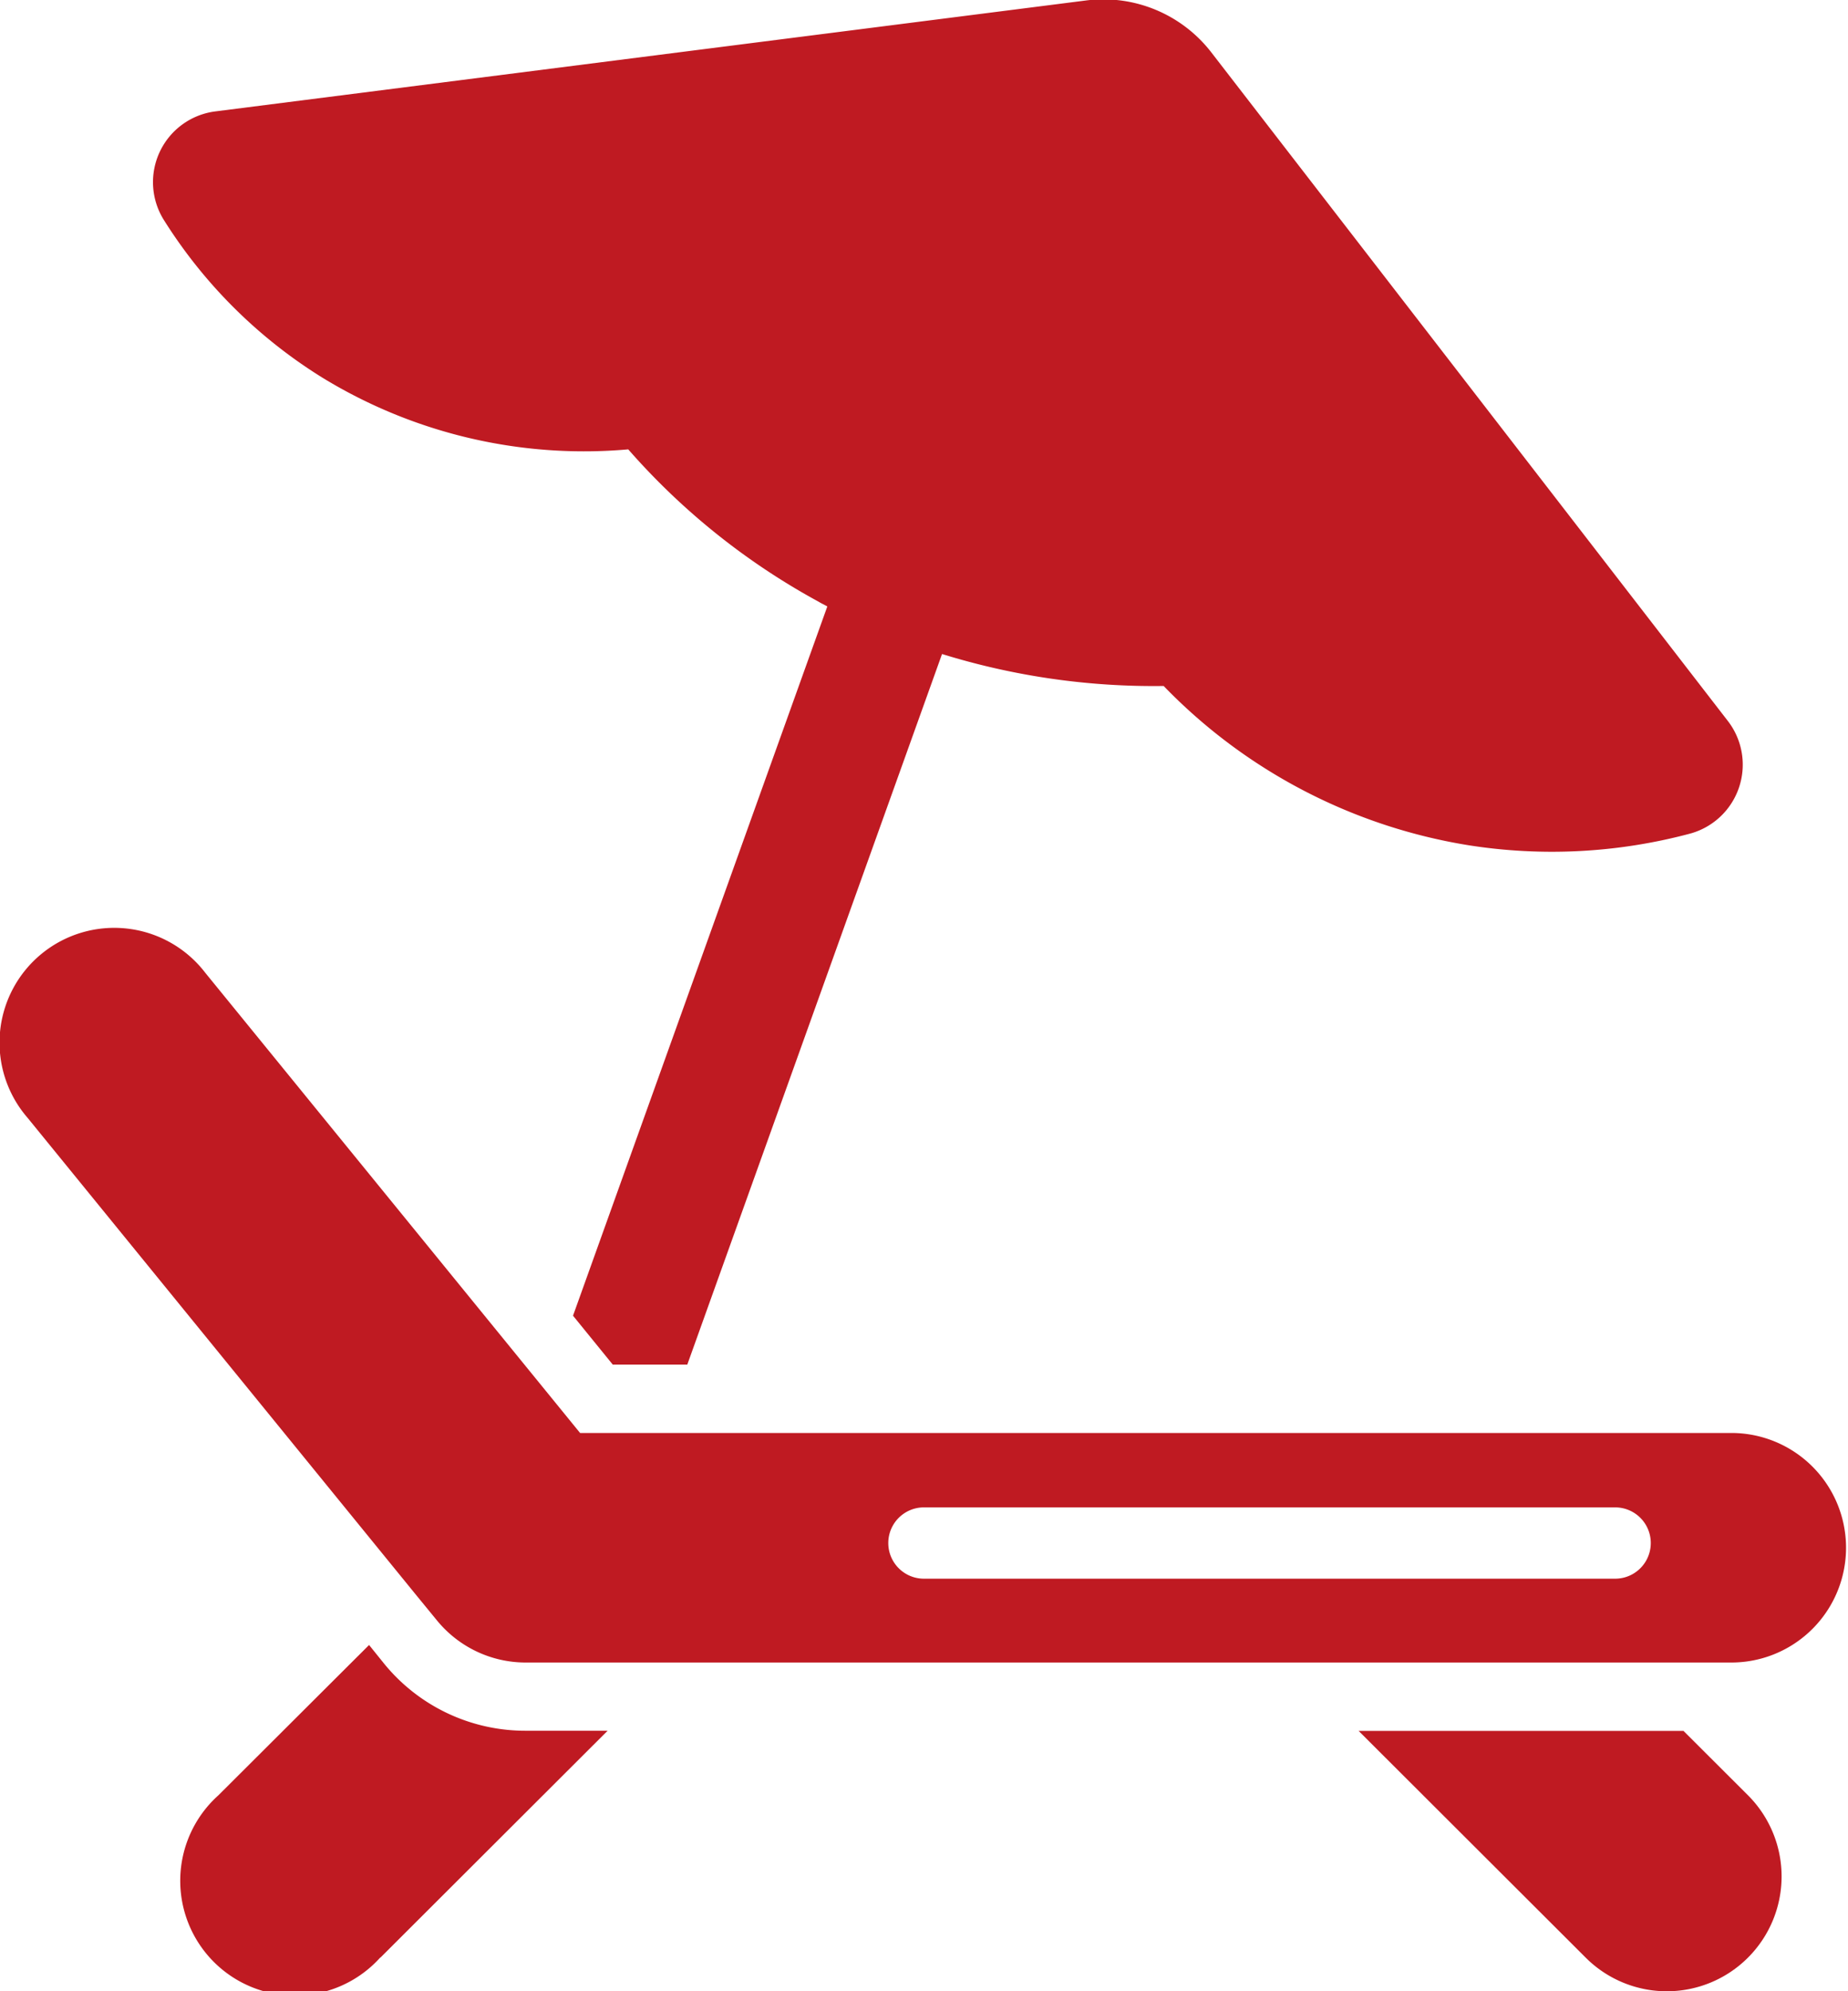
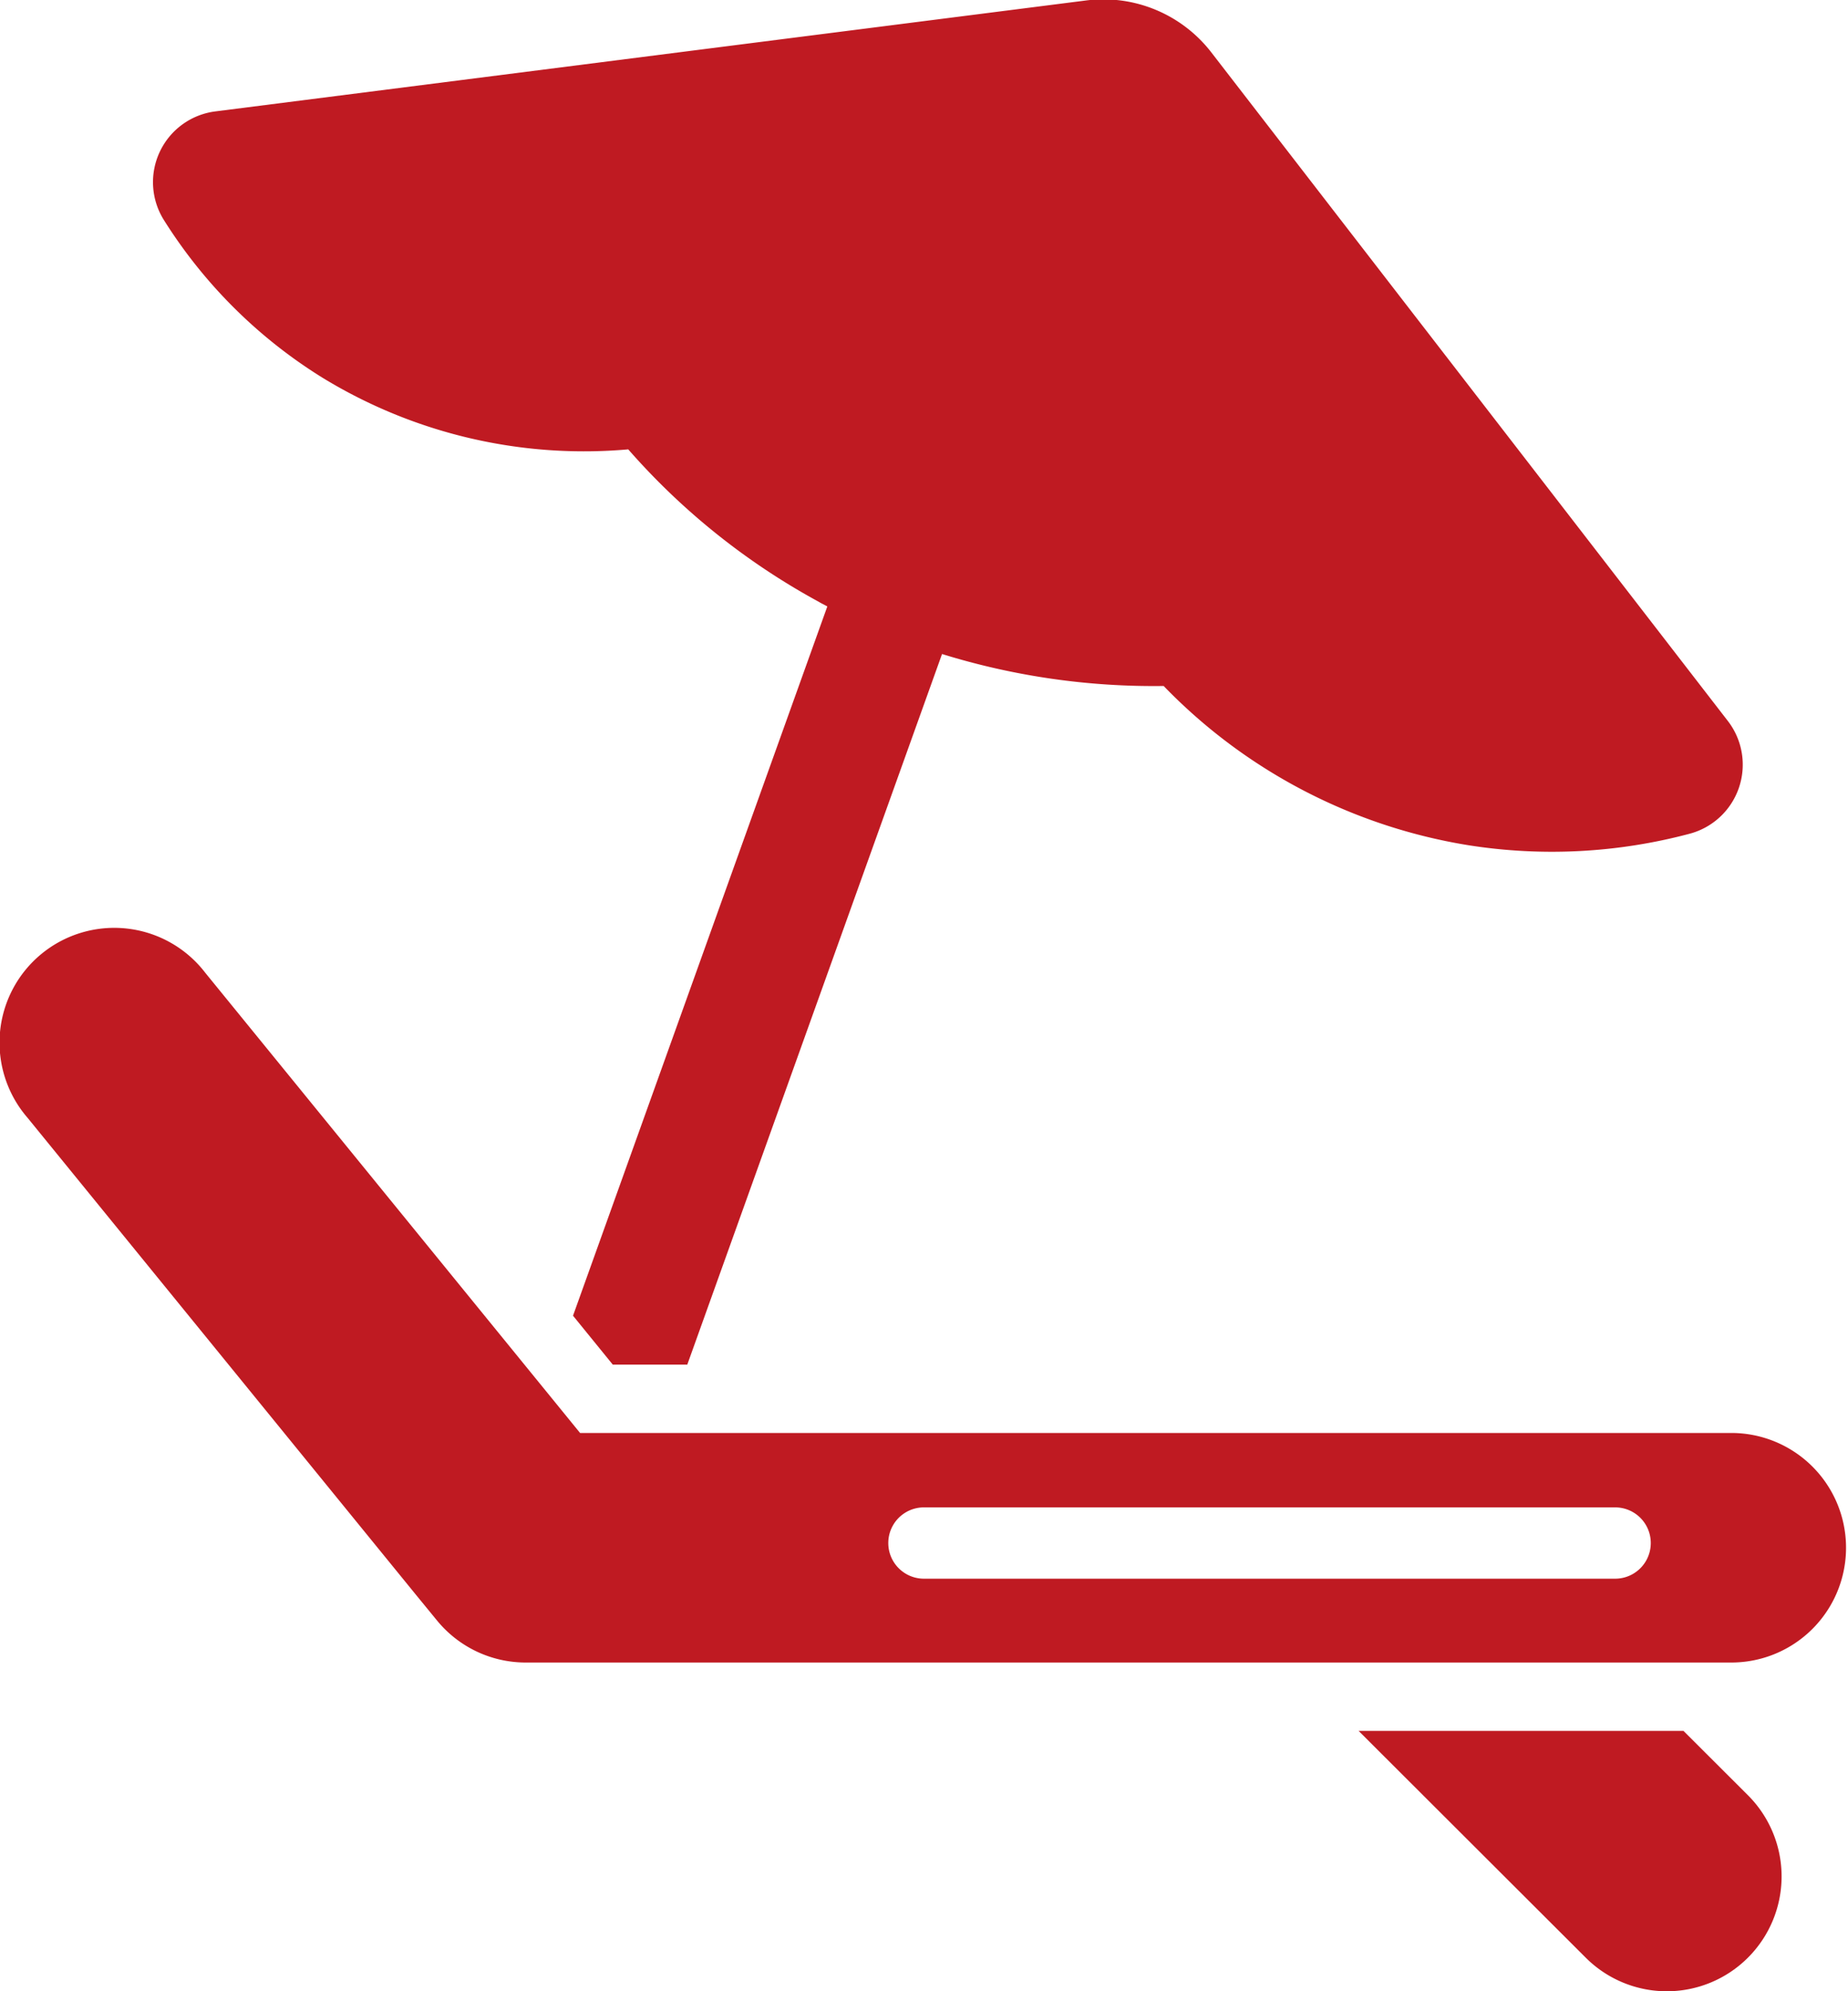
<svg xmlns="http://www.w3.org/2000/svg" id="Ebene_1" data-name="Ebene 1" viewBox="0 0 125.25 135.15" width="65" height="70">
  <defs>
    <style>.cls-1{fill:#bf1a22;}</style>
  </defs>
-   <path class="cls-1" d="M165.26,380.31l15.43-15.4h-5.57a12.37,12.37,0,0,1-9.63-4.58l-1-1.24-10.23,10.2a7.79,7.79,0,1,0,11,11Z" transform="translate(-139.55 -247.44)" />
  <path class="cls-1" d="M258.14,380.3a7.79,7.79,0,0,0,0-11l-4.39-4.38H231.69l15.43,15.4a7.79,7.79,0,0,0,11,0Z" transform="translate(-139.55 -247.44)" />
  <path class="cls-1" d="M221.69,251a9.27,9.27,0,0,0-8.5-3.53L154.06,255a4.84,4.84,0,0,0-3.5,7.38,33.62,33.62,0,0,0,10.82,10.73,34.05,34.05,0,0,0,20.71,4.83A47.07,47.07,0,0,0,195,288.27c.2.12.41.22.61.33h0l-17.27,48.14,2.7,3.32h5.06l17.3-48.23h0A48.61,48.61,0,0,0,218.45,294a37,37,0,0,0,20.71,10.81,36.37,36.37,0,0,0,15-.78,4.85,4.85,0,0,0,2.6-7.66L221.69,251Z" transform="translate(-139.55 -247.44)" />
  <path class="cls-1" d="M249.11,354.59H202.17a2.42,2.42,0,1,1,0-4.84h46.94a2.42,2.42,0,1,1,0,4.84Zm7.9-9.89H178.82l-2.33-2.86-23.12-28.37a7.79,7.79,0,1,0-12.07,9.84l26.47,32.49,1.32,1.61a7.78,7.78,0,0,0,6,2.87H257a7.79,7.79,0,0,0,0-15.58Z" transform="translate(-139.55 -247.44)" />
</svg>